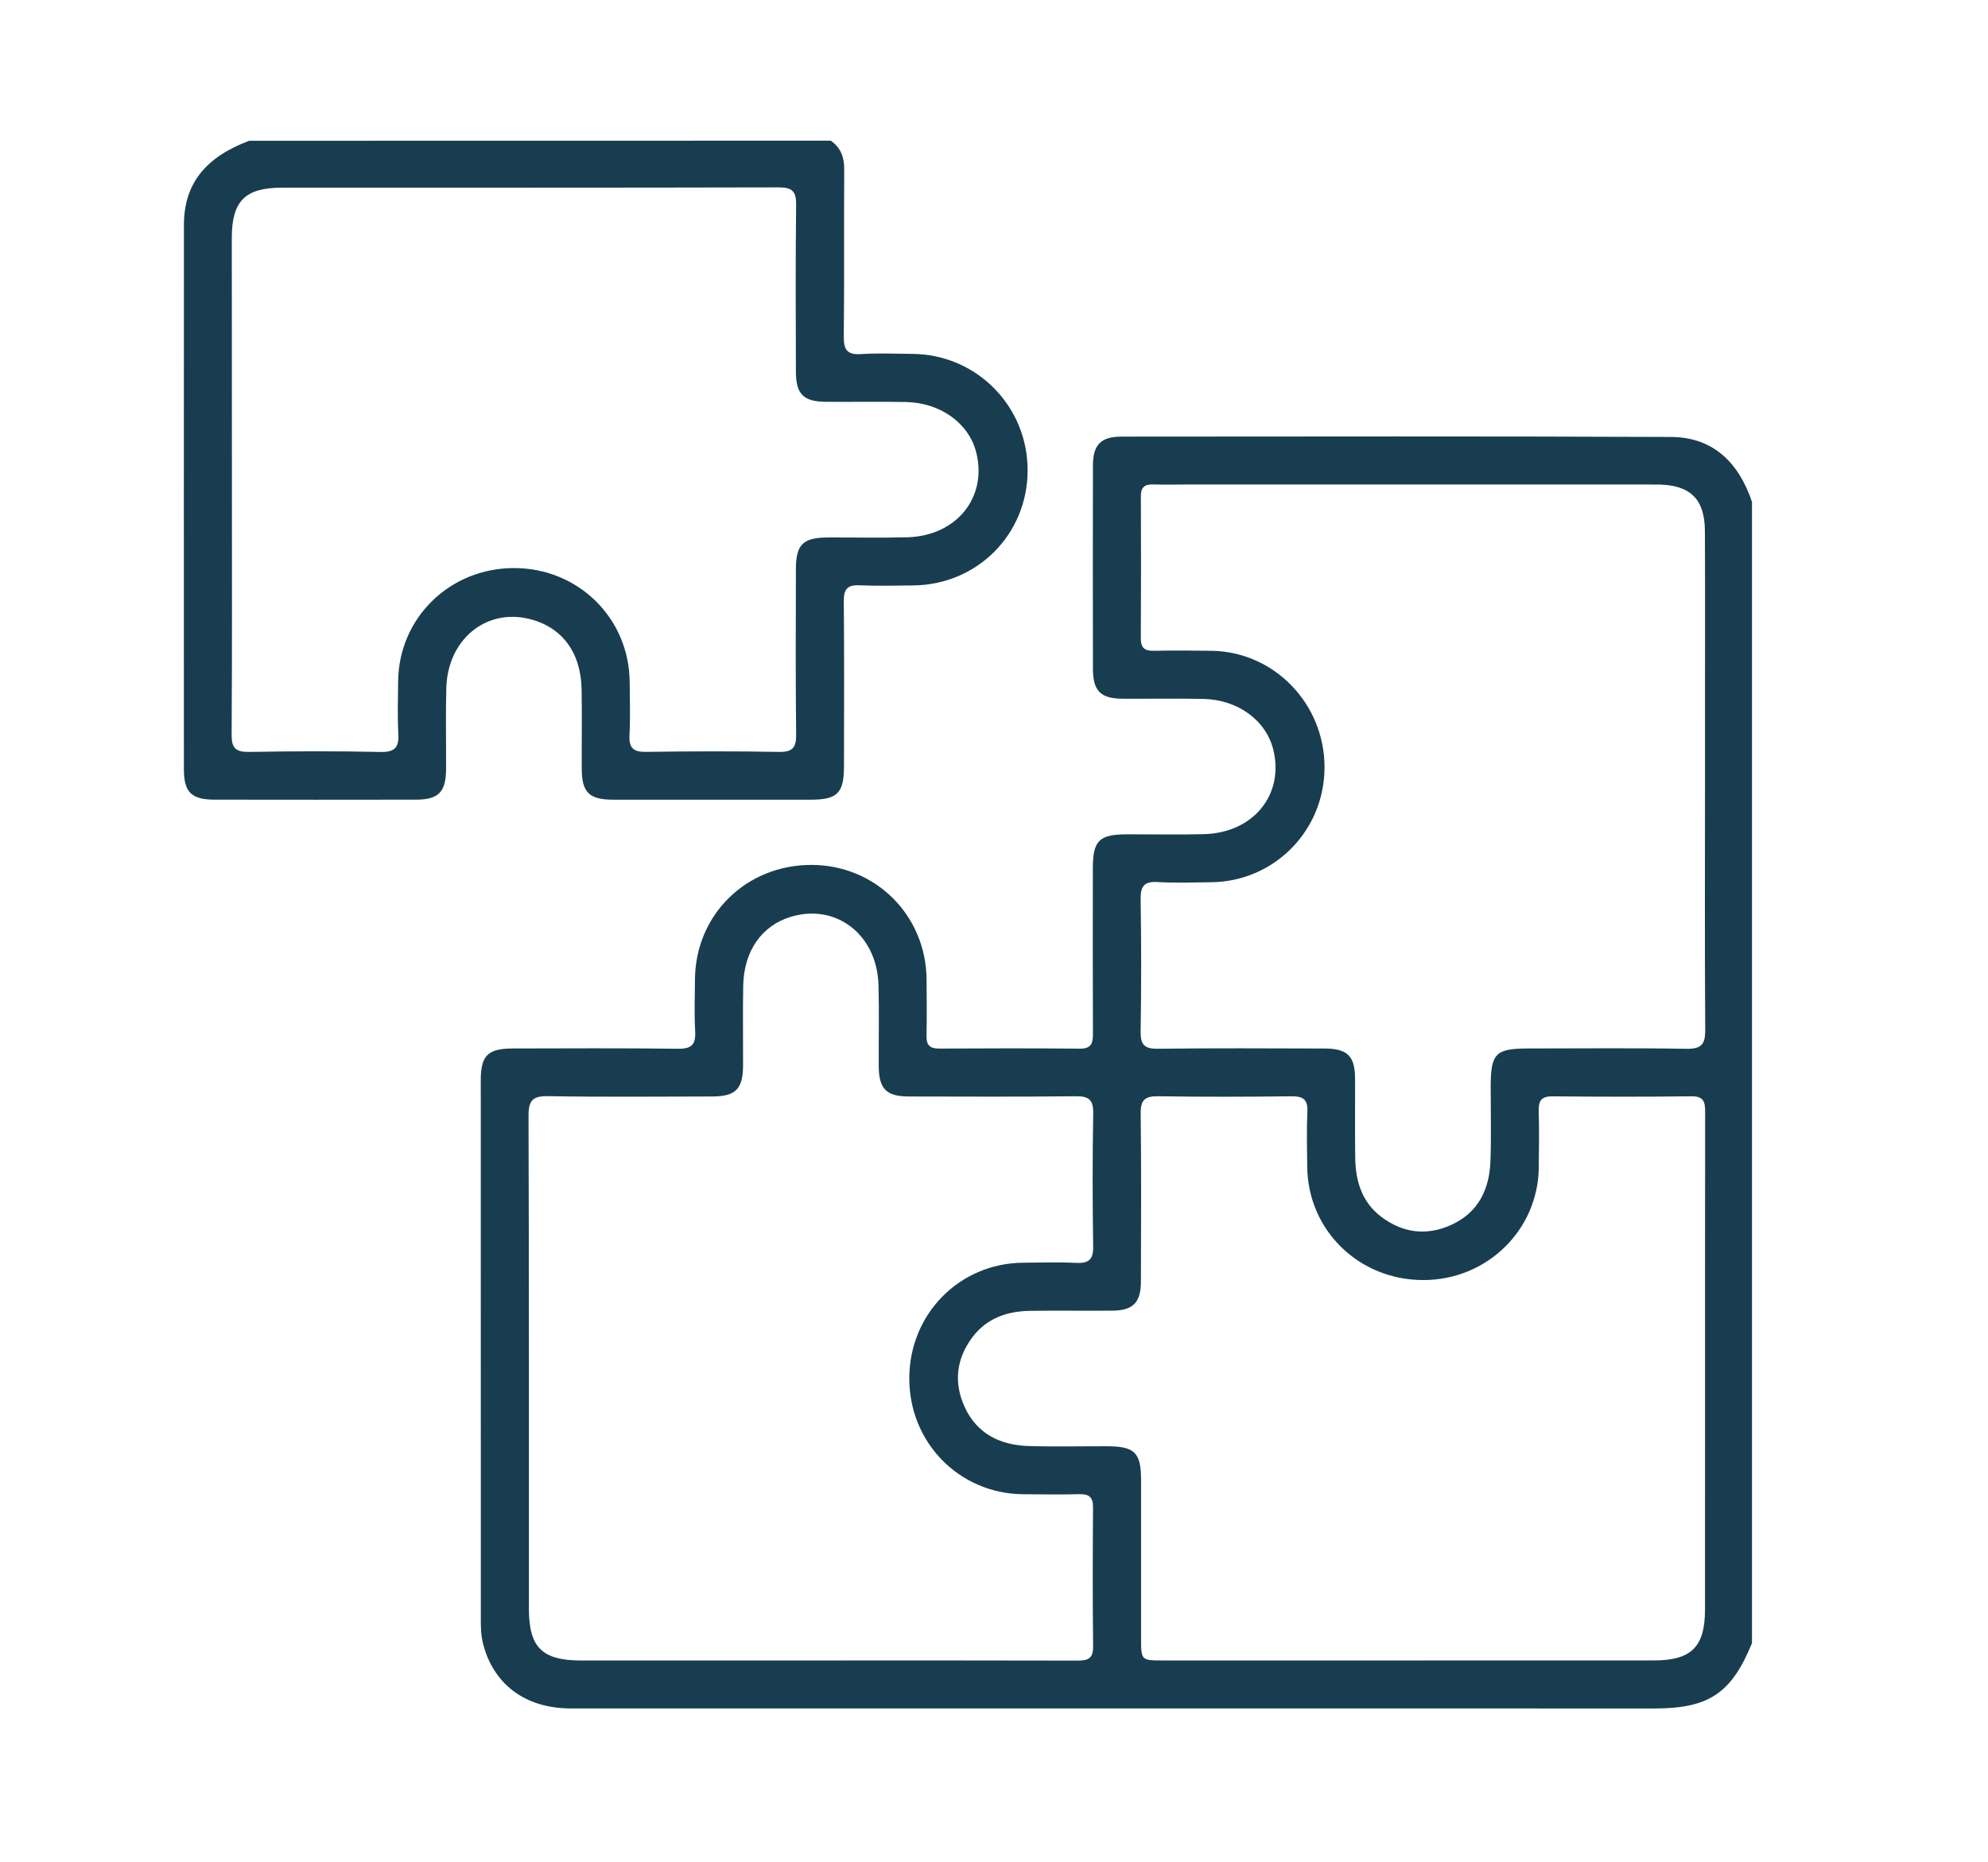
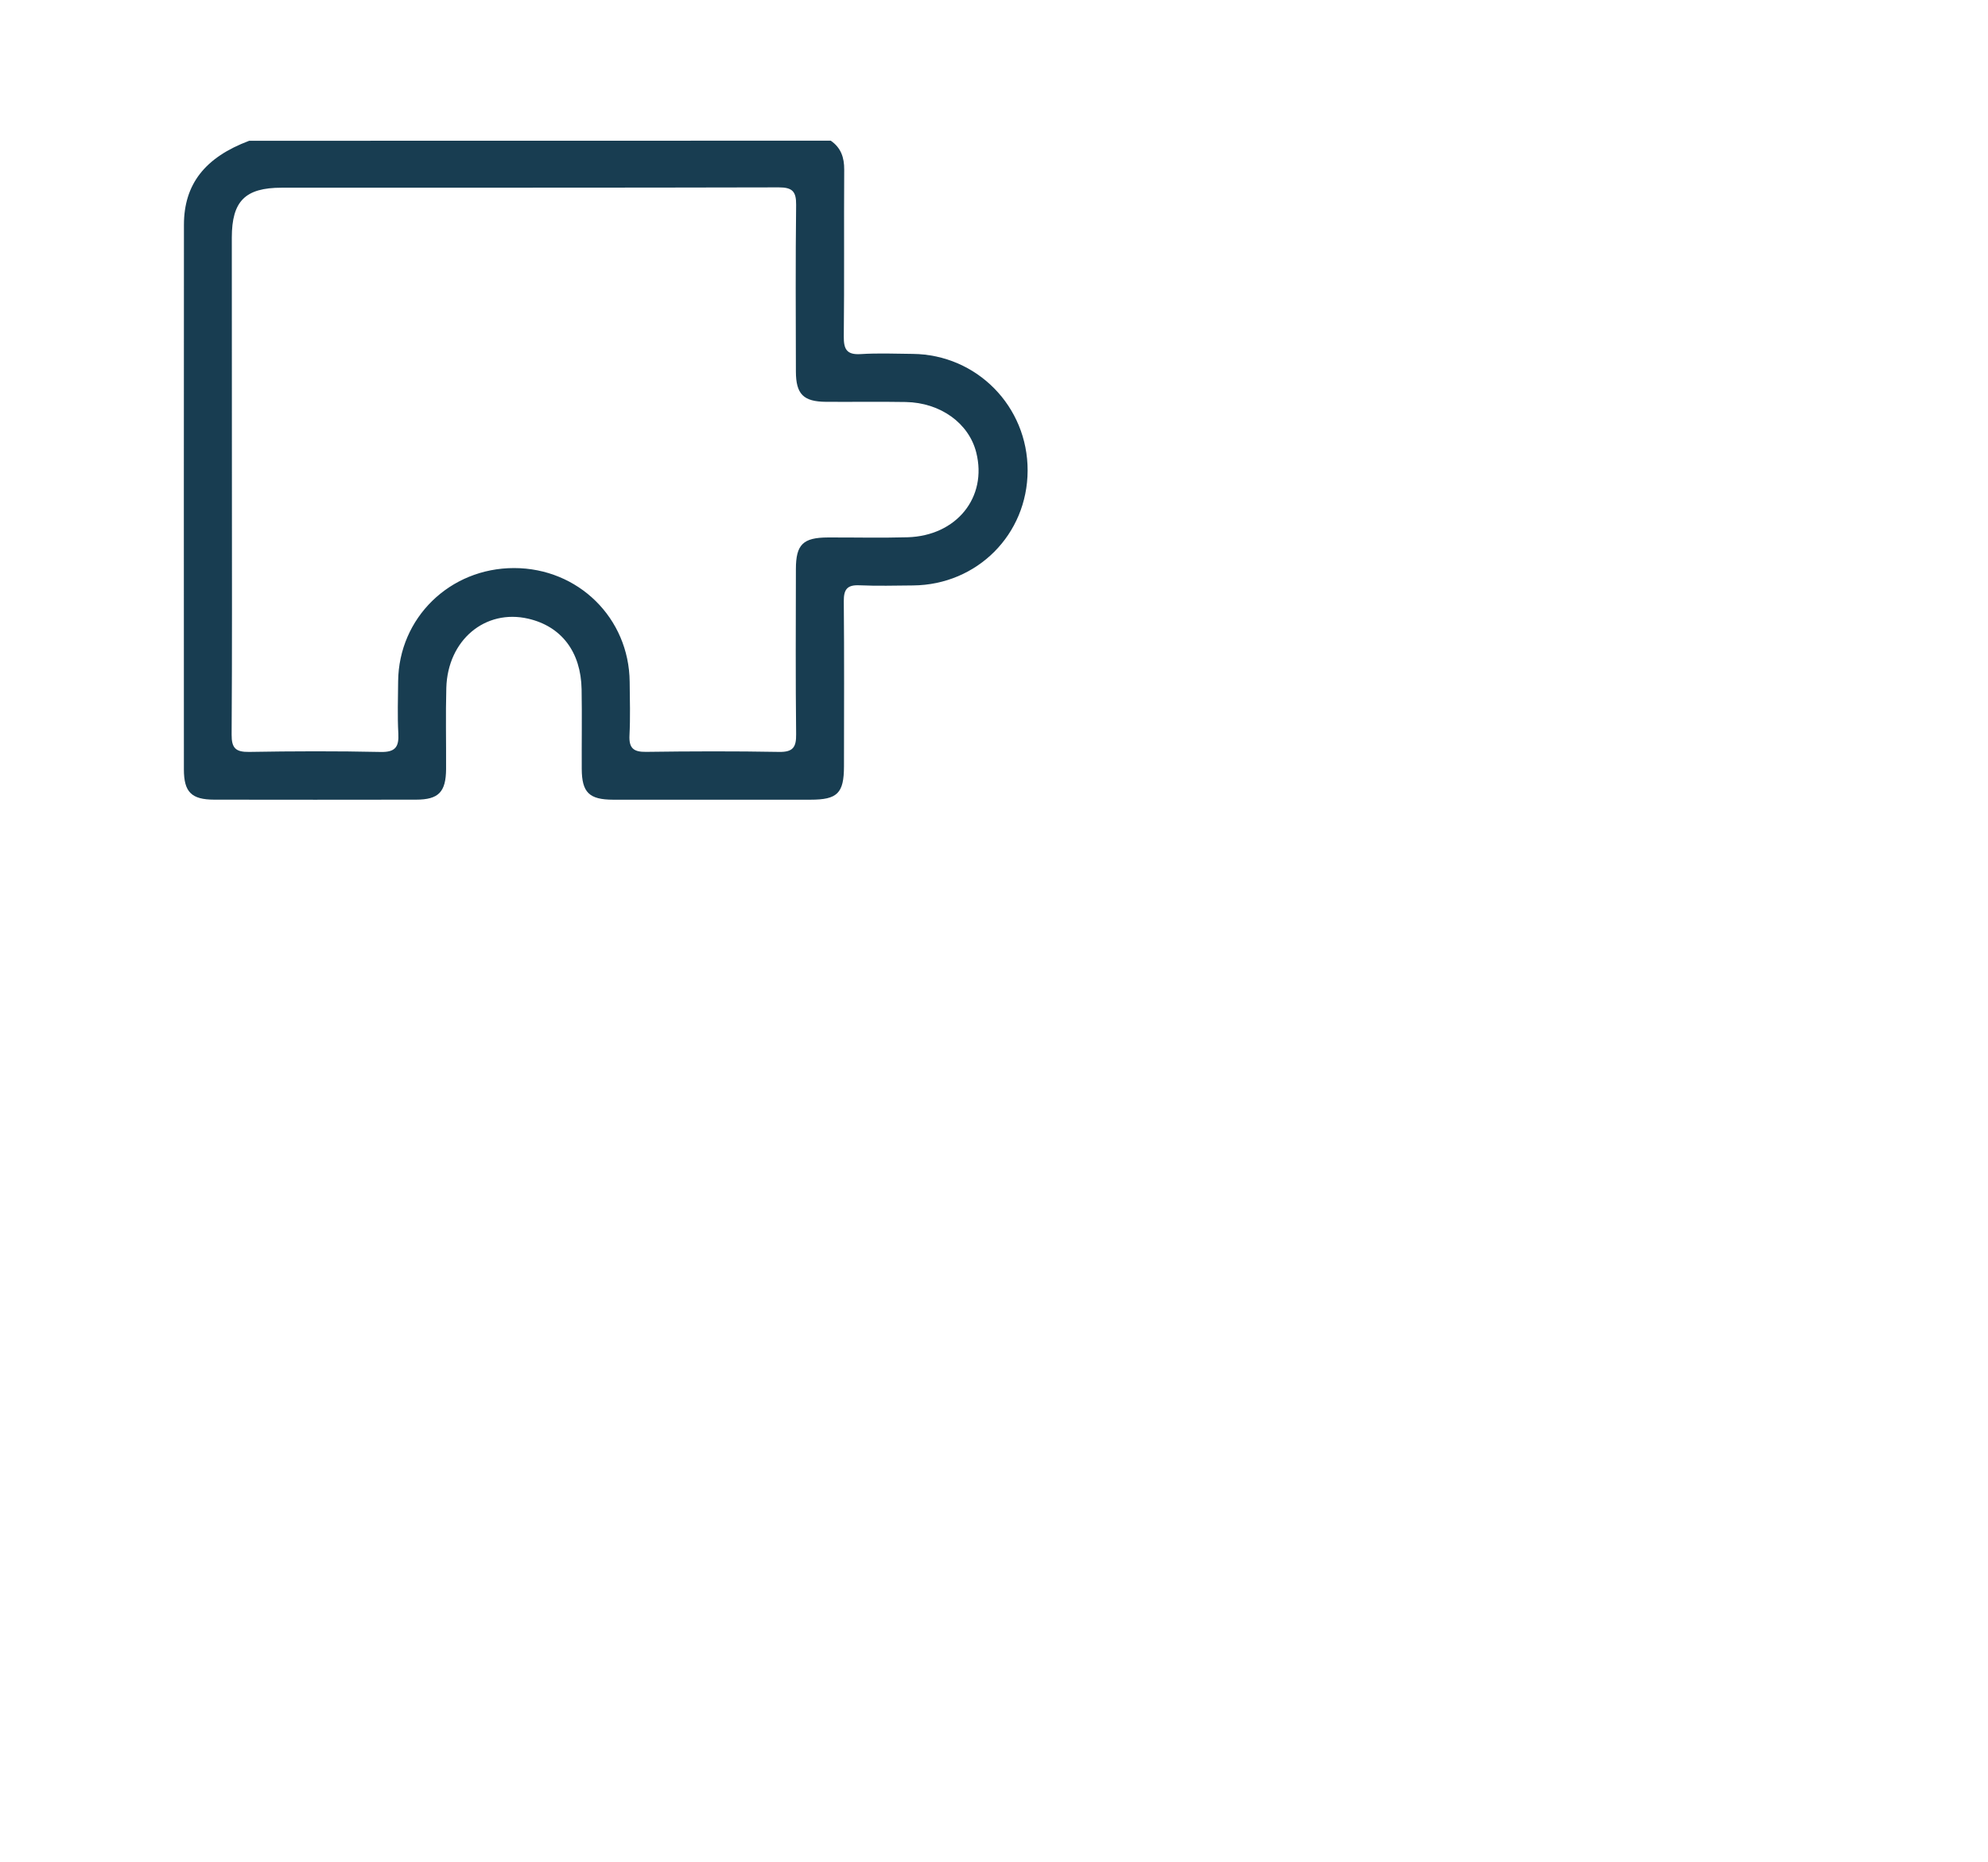
<svg xmlns="http://www.w3.org/2000/svg" version="1.1" id="Calque_1" x="0px" y="0px" viewBox="0 0 422.18 395.56" style="enable-background:new 0 0 422.18 395.56;" xml:space="preserve">
  <style type="text/css">
	.st0{fill:#183D51;}
</style>
  <g>
    <g>
-       <path class="st0" d="M372.06,349.01c-4.38,10.69-9.16,13.88-20.8,13.88c-76.69,0-153.38,0-230.07-0.01    c-9.61,0-16.5-5.14-18.65-13.93c-0.35-1.45-0.43-3-0.43-4.5c-0.02-38.34-0.02-76.69-0.01-115.03c0-5.23,1.51-6.71,6.8-6.72    c11.7-0.02,23.4-0.09,35.09,0.06c2.91,0.04,3.8-0.92,3.64-3.73c-0.21-3.67-0.07-7.36-0.04-11.05    c0.12-13.72,10.92-24.3,24.77-24.27c13.57,0.03,24.3,10.7,24.41,24.31c0.03,4.01,0.07,8.02-0.01,12.02    c-0.04,1.95,0.71,2.69,2.67,2.68c9.96-0.05,19.93-0.08,29.9,0.02c2.51,0.02,2.78-1.24,2.77-3.25c-0.05-11.7-0.03-23.4-0.02-35.09    c0.01-5.87,1.34-7.18,7.32-7.19c5.42-0.01,10.83,0.1,16.25-0.03c10.47-0.26,17.08-8.34,14.77-17.88    c-1.52-6.26-7.49-10.69-14.88-10.85c-5.74-0.12-11.48,0-17.22-0.04c-4.59-0.03-6.21-1.67-6.22-6.32    c-0.03-14.41-0.03-28.81,0-43.22c0.01-4.42,1.69-6.13,6.08-6.13c38.89-0.02,77.77-0.1,116.66,0.07    c9.05,0.04,14.43,5.52,17.22,13.79C372.06,187.39,372.06,268.2,372.06,349.01z M362.08,166.06c0-4.87,0-9.74,0-14.62    c0-12.88,0.04-25.77-0.02-38.65c-0.03-6.74-3.06-9.72-9.72-9.87c-1.08-0.02-2.17-0.01-3.25-0.01c-32.27,0-64.53,0-96.8,0    c-2.49,0-4.98,0.06-7.47-0.01c-1.77-0.05-2.55,0.64-2.54,2.47c0.04,10.07,0.05,20.14-0.01,30.21c-0.01,1.98,0.77,2.69,2.7,2.65    c4.11-0.08,8.23-0.06,12.34,0c13.33,0.21,24.02,11.3,23.97,24.84c-0.05,13.4-10.7,24.18-24.06,24.32    c-3.79,0.04-7.59,0.19-11.37-0.04c-2.95-0.18-3.67,0.97-3.62,3.75c0.15,9.31,0.15,18.62,0,27.93c-0.05,2.81,0.74,3.77,3.65,3.73    c11.8-0.15,23.6-0.08,35.4-0.05c4.87,0.01,6.46,1.59,6.49,6.38c0.03,5.63-0.05,11.26,0.03,16.89c0.08,4.96,1.46,9.45,5.64,12.56    c4.55,3.38,9.56,3.98,14.71,1.65c5.77-2.6,8.16-7.54,8.37-13.59c0.18-5.19,0.05-10.39,0.05-15.59c0-7.32,0.97-8.31,8.15-8.31    c11.15,0,22.31-0.12,33.46,0.07c3.23,0.05,3.98-1.05,3.95-4.09C362.01,201.14,362.08,183.6,362.08,166.06z M175.13,352.69    c17.87,0,35.74-0.02,53.61,0.03c2.16,0.01,3.43-0.31,3.4-2.96c-0.12-9.85-0.09-19.71-0.02-29.57c0.02-2.13-0.79-2.87-2.87-2.82    c-4,0.1-8.01,0.05-12.02,0.01c-13.52-0.13-24.13-10.95-24.13-24.58c0-13.65,10.6-24.46,24.12-24.59    c3.79-0.04,7.59-0.15,11.37,0.03c2.66,0.13,3.6-0.74,3.56-3.48c-0.14-9.42-0.16-18.85,0.01-28.26c0.05-2.91-0.92-3.68-3.73-3.65    c-11.8,0.13-23.61,0.07-35.41,0.05c-4.81-0.01-6.38-1.61-6.41-6.46c-0.03-5.74,0.11-11.48-0.05-17.22    c-0.3-10.69-8.99-17.39-18.6-14.49c-6.2,1.87-10,7.27-10.13,14.68c-0.1,5.63-0.01,11.26-0.03,16.89c-0.02,5.04-1.57,6.59-6.6,6.6    c-11.59,0.02-23.18,0.13-34.76-0.07c-3.3-0.06-4.21,0.88-4.2,4.19c0.12,34.87,0.07,69.75,0.08,104.62    c0,8.31,2.78,11.05,11.16,11.06C140.69,352.69,157.91,352.69,175.13,352.69z M298.96,352.69c17.44,0,34.87,0.01,52.31-0.01    c7.92-0.01,10.79-2.87,10.81-10.76c0.02-13.21,0.01-26.42,0.01-39.64c0-21.98-0.01-43.97,0.02-65.95c0-2.08-0.14-3.51-2.88-3.47    c-9.85,0.12-19.71,0.1-29.56,0.01c-2.37-0.02-2.96,0.98-2.9,3.12c0.11,4,0.06,8.01,0.01,12.02c-0.16,13.29-11.02,23.87-24.5,23.88    c-13.67,0.02-24.53-10.56-24.67-24.04c-0.04-3.9-0.15-7.8,0.03-11.69c0.13-2.65-0.91-3.33-3.4-3.3    c-9.42,0.11-18.84,0.14-28.26-0.01c-2.8-0.04-3.77,0.73-3.74,3.64c0.15,11.91,0.08,23.82,0.05,35.74    c-0.01,4.44-1.68,6.12-6.05,6.16c-5.85,0.05-11.7-0.05-17.54,0.04c-4.87,0.08-9.2,1.59-12.22,5.64    c-3.39,4.54-3.98,9.56-1.65,14.71c2.61,5.77,7.55,8.17,13.6,8.36c5.52,0.18,11.05,0.04,16.57,0.05c5.98,0.01,7.32,1.32,7.32,7.19    c0.01,11.15,0,22.31,0,33.46c0,4.84,0,4.85,4.69,4.85C264.3,352.69,281.63,352.69,298.96,352.69z" />
      <path class="st0" d="M176.42,29.88c2.16,1.49,2.88,3.56,2.86,6.16c-0.08,11.81,0.04,23.61-0.09,35.42    c-0.03,2.77,0.66,3.94,3.62,3.75c3.67-0.23,7.36-0.08,11.04-0.04c13.6,0.15,24.42,11.16,24.38,24.79    c-0.04,13.56-10.71,24.27-24.33,24.39c-3.79,0.03-7.59,0.14-11.37-0.03c-2.58-0.12-3.36,0.83-3.34,3.37    c0.11,11.7,0.05,23.39,0.04,35.09c-0.01,5.7-1.39,7.08-7.1,7.08c-13.97,0.01-27.94,0.01-41.92,0c-5.09-0.01-6.64-1.53-6.67-6.53    c-0.03-5.63,0.07-11.27-0.03-16.9c-0.14-7.98-4.29-13.39-11.34-15.02c-9.14-2.11-17.1,4.54-17.39,14.7    c-0.16,5.74-0.02,11.48-0.05,17.22c-0.03,4.89-1.58,6.51-6.35,6.52c-14.3,0.03-28.59,0.02-42.89,0c-4.83-0.01-6.44-1.6-6.44-6.43    c-0.01-38.56-0.02-77.12,0.01-115.67c0.01-8.66,4.49-14.33,13.86-17.85C94.09,29.88,135.25,29.88,176.42,29.88z M49.25,102.44    c0,17.87,0.06,35.73-0.06,53.6c-0.02,2.88,0.88,3.71,3.71,3.67c9.31-0.16,18.63-0.19,27.93,0.01c3.14,0.07,3.92-1.08,3.76-3.95    c-0.2-3.67-0.07-7.36-0.04-11.04c0.13-13.49,10.98-24.08,24.63-24.07c13.62,0.01,24.41,10.62,24.54,24.16    c0.04,3.79,0.15,7.59-0.04,11.37c-0.13,2.71,0.84,3.55,3.52,3.51c9.42-0.13,18.84-0.16,28.26,0.01c2.95,0.05,3.65-1,3.61-3.76    c-0.13-11.69-0.07-23.39-0.05-35.08c0.01-5.22,1.51-6.69,6.81-6.71c5.63-0.02,11.26,0.12,16.89-0.04c10.42-0.3,17-8.49,14.6-18.01    c-1.56-6.21-7.59-10.59-14.98-10.72c-5.63-0.1-11.26,0-16.89-0.04c-4.83-0.03-6.42-1.61-6.43-6.44    c-0.03-11.8-0.09-23.61,0.05-35.41c0.03-2.84-0.81-3.7-3.68-3.7c-35.19,0.09-70.38,0.05-105.57,0.07    c-7.76,0-10.58,2.85-10.59,10.6C49.24,67.79,49.25,85.11,49.25,102.44z" />
    </g>
  </g>
</svg>